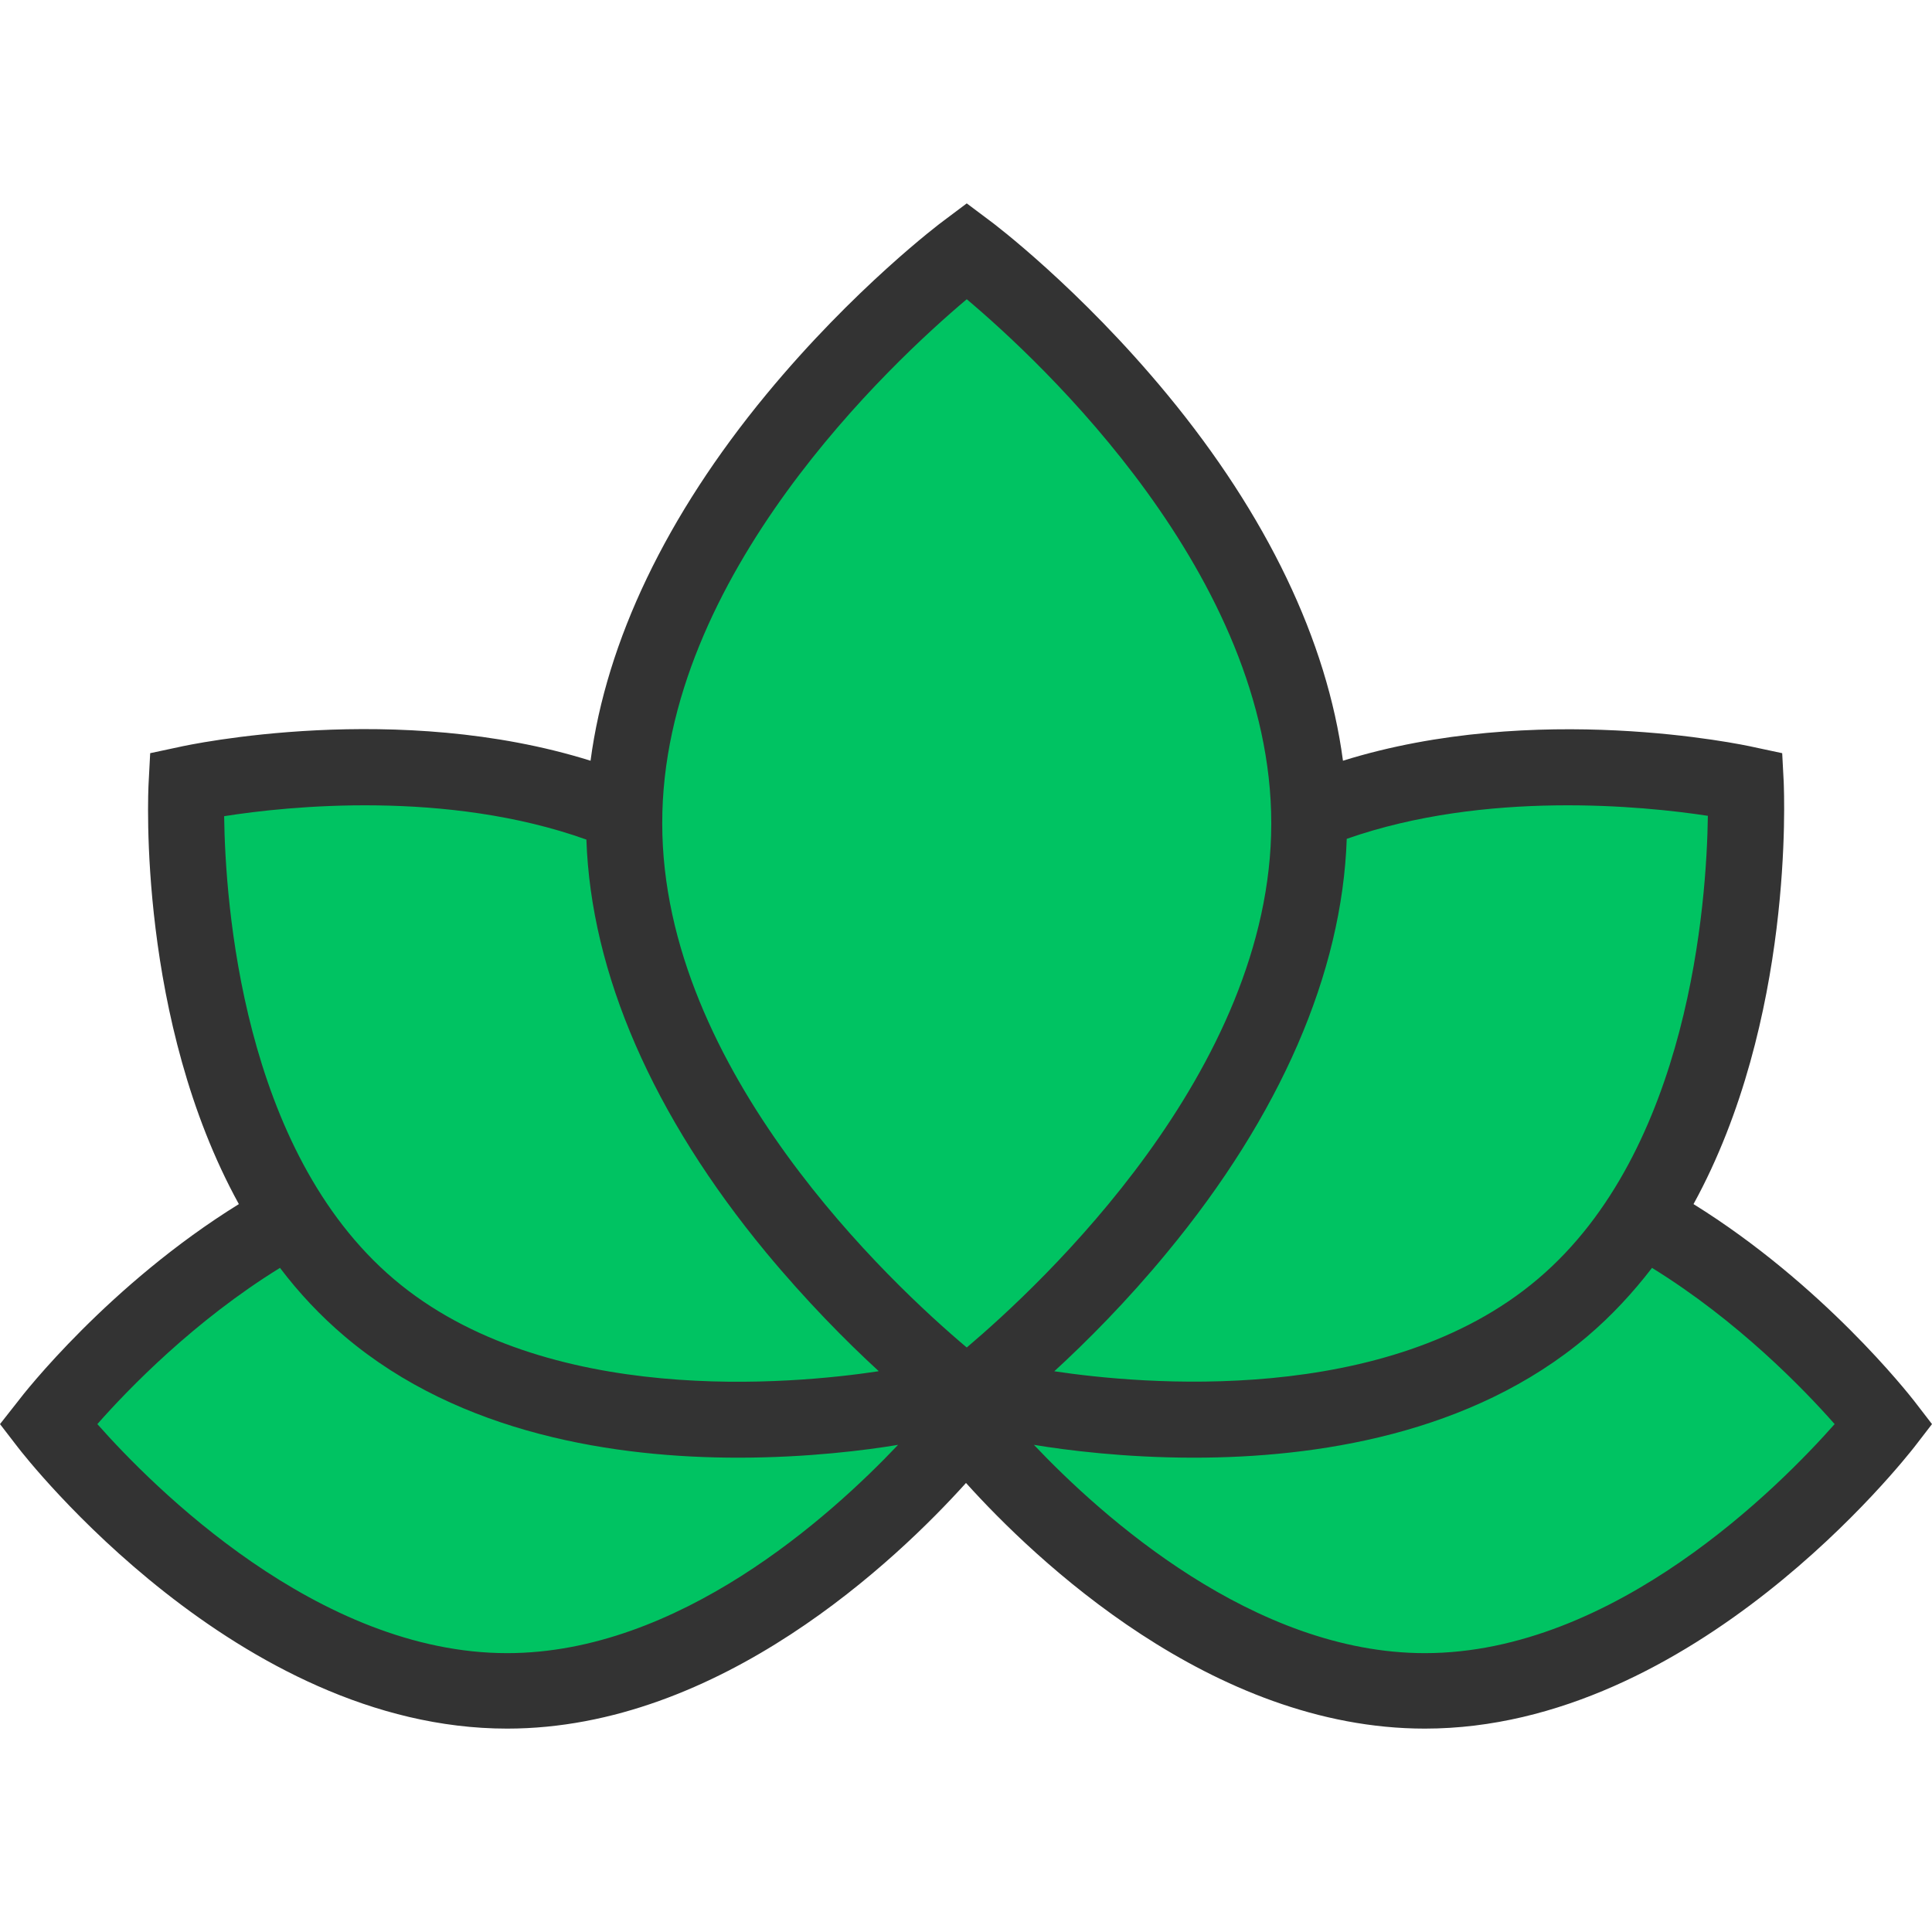
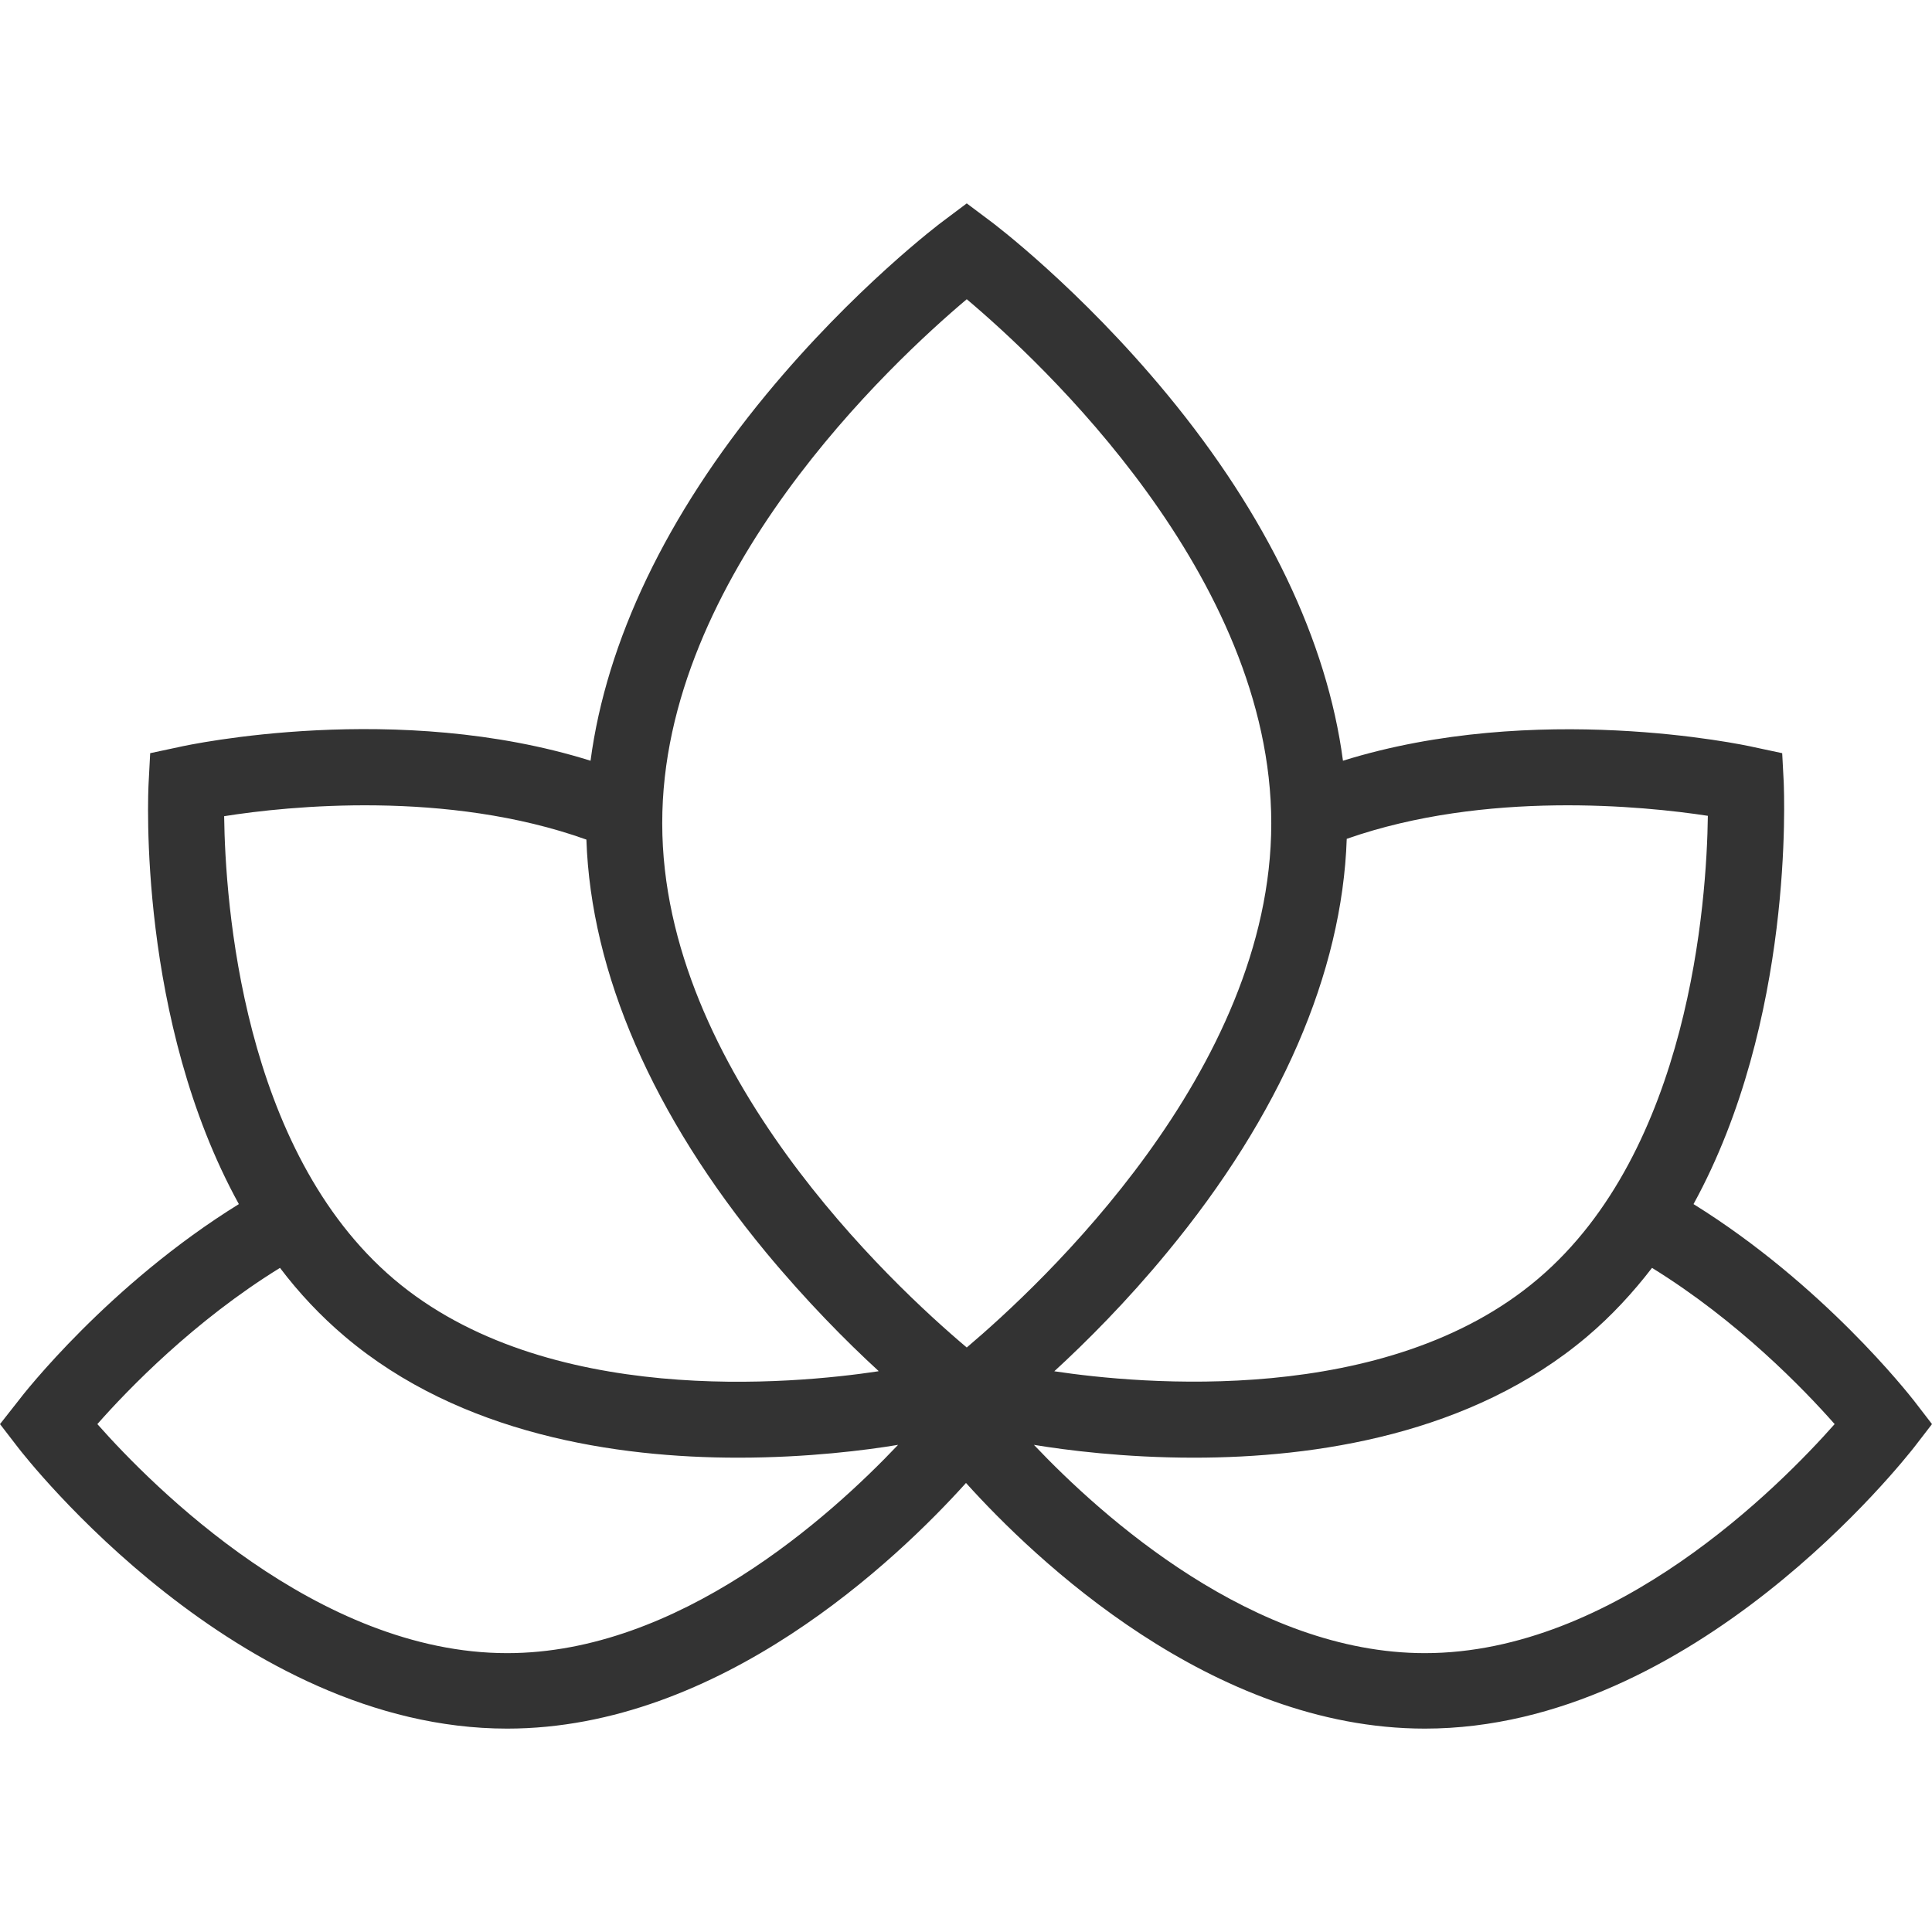
<svg xmlns="http://www.w3.org/2000/svg" version="1.1" id="Layer_1" x="0px" y="0px" viewBox="0 0 512 512" style="enable-background:new 0 0 512 512;" xml:space="preserve">
  <style type="text/css">
	.st0{fill:#00C362;}
	.st1{fill:#333333;}
</style>
  <g>
-     <path class="st0" d="M434.9,322.7c31.2-48,27.7-115,27.7-115s-63.6-14-115.7,7.7c-1.9-82.6-90.7-149.1-90.7-149.1   s-88.9,66.6-90.7,149.2c-52.1-21.8-116-7.8-116-7.8s-3.5,66.9,27.7,115c-38.4,20.9-64.5,54.7-64.5,54.7s54.5,70.7,121.7,70.7   c65.2,0,118.4-66.4,121.6-70.5c3.2,4.1,56.4,70.5,121.6,70.5c67.2,0,121.7-70.7,121.7-70.7S473.2,343.6,434.9,322.7z M269.2,359   c0,1.2-0.1,2.3-0.1,3.4c-7.6,7.8-12.3,13.7-13.1,14.8c-0.9-1.1-5.5-6.9-13.1-14.8c0-1.1,0-2.4-0.1-3.7c8.1,7.2,13.4,11.2,13.4,11.2   S261.3,366.1,269.2,359z" />
    <path class="st1" d="M507.3,371.3c-1.5-1.9-24.2-30.9-58.5-52.2c26.7-48.7,24-108.7,23.9-111.9l-0.4-7.6l-7.5-1.6   c-3-0.7-57.9-12.3-108.9,3.6c-4.2-31.7-20.1-65-46.6-97.1c-23.2-28.1-46.1-45.4-47.1-46.1l-6-4.5l-6,4.5c-1,0.7-23.9,18-47.1,46.1   c-26.5,32.1-42.4,65.4-46.6,97.1c-51.1-16-106.2-4.3-109.2-3.6l-7.5,1.6l-0.4,7.6c-0.2,3.2-2.9,63.2,23.9,111.9   c-34.4,21.3-57.1,50.3-58.5,52.2L0,377.4l4.7,6.1c2.3,3,58.3,74.6,129.7,74.6c56.5,0,103.4-44.9,121.6-65.1   c18.2,20.2,65.1,65.1,121.6,65.1c71.4,0,127.3-71.6,129.7-74.6l4.7-6.1L507.3,371.3z M452.6,216.2c-0.3,22.7-4.8,88.6-45,122.7   C367.5,373,302,366.8,279.4,363.4c8.5-7.8,19.2-18.5,29.9-31.5c30-36.3,46.4-74.1,47.6-109.6C393.7,209.4,435.6,213.6,452.6,216.2z    M256.2,79.3c19.7,16.6,80.7,73.3,80.7,138.9c0,65.6-61.1,122.3-80.7,138.9c-19.7-16.6-80.7-73.3-80.7-138.9   C175.4,152.6,236.5,95.9,256.2,79.3z M155.4,222.5c1.2,35.4,17.6,73.1,47.6,109.4c10.7,12.9,21.3,23.6,29.8,31.4c0,0,0,0.1,0,0.1   c-22.5,3.4-88.2,9.7-128.4-24.4c-40.3-34.2-44.7-100-45-122.7C76.4,213.6,118.5,209.3,155.4,222.5z M134.4,438.1   c-50.2,0-94-44.2-108.6-60.7C34,368.1,51.5,350,74.2,336c5,6.6,10.7,12.7,17.2,18.2c30.7,26,72.1,32.1,104.2,32.1   c18.5,0,34-2,42.4-3.4C219.9,402,179.8,438.1,134.4,438.1z M377.6,438.1c-45.3,0-85.5-36.1-103.6-55.2c8.5,1.4,23.9,3.4,42.4,3.4   c32.1,0,73.5-6.1,104.2-32.1c6.5-5.5,12.2-11.7,17.2-18.2c22.7,14,40.2,32.1,48.4,41.4C471.6,393.9,427.9,438.1,377.6,438.1z" />
  </g>
</svg>